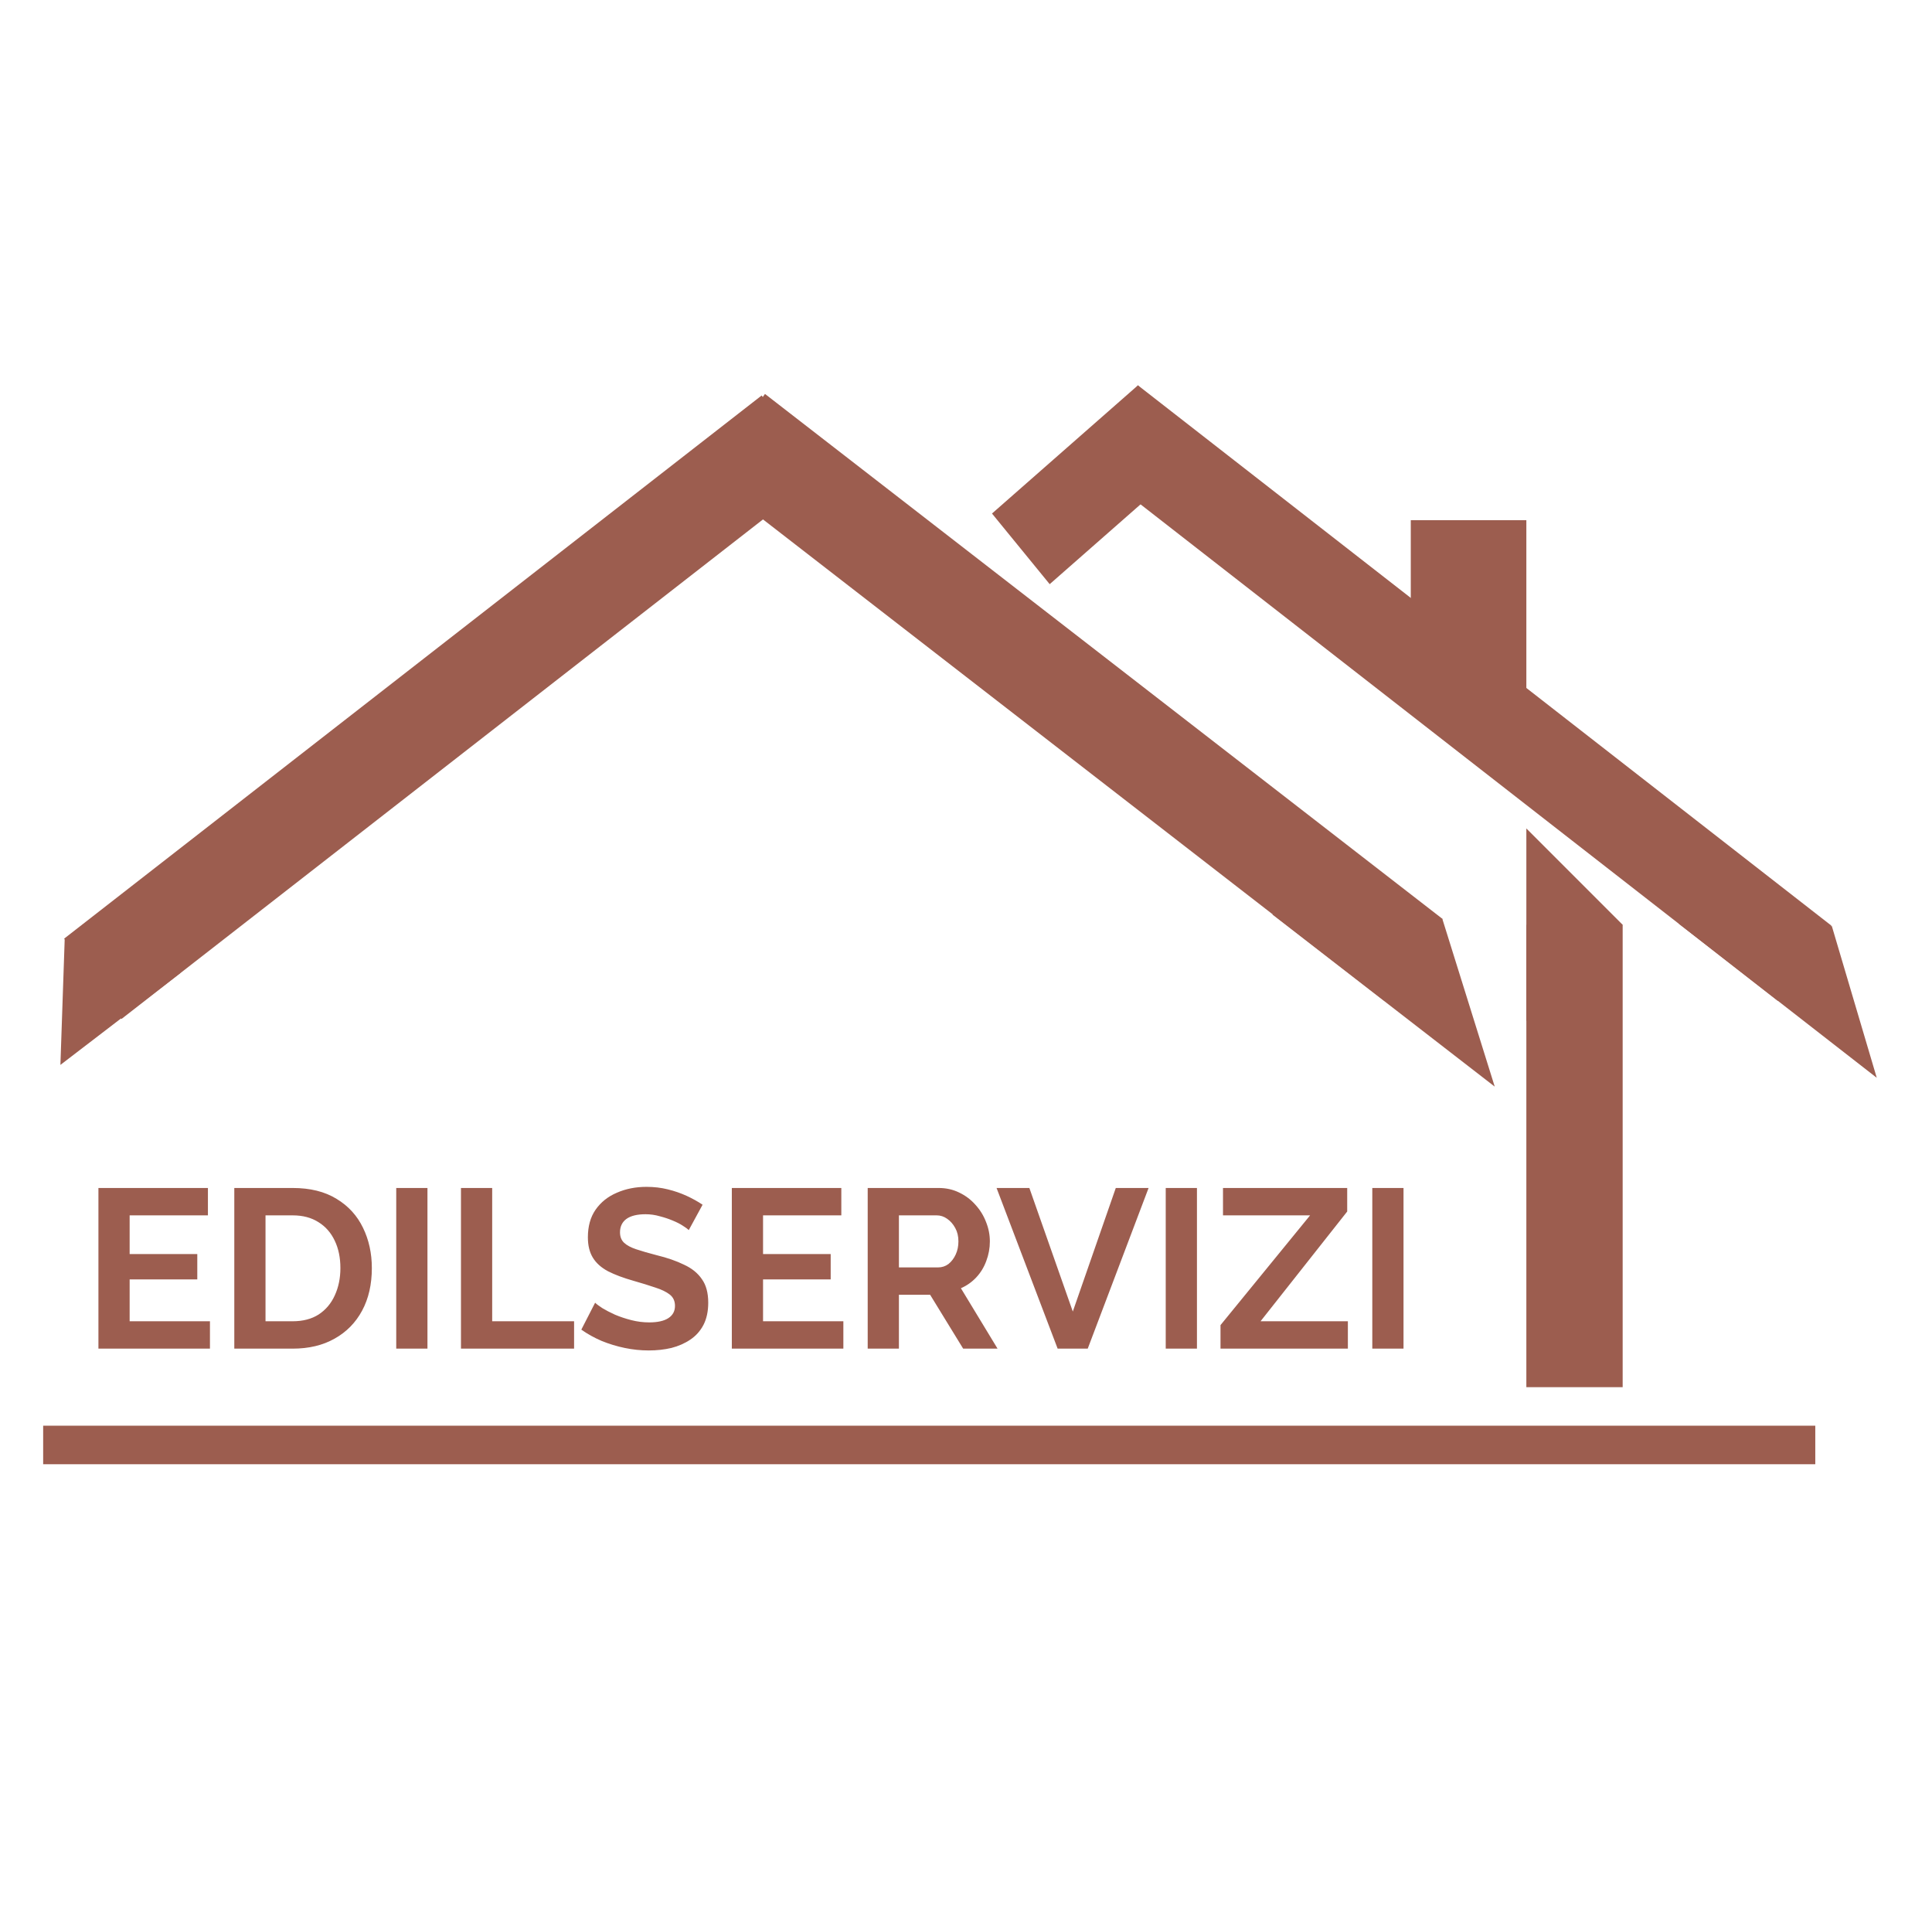
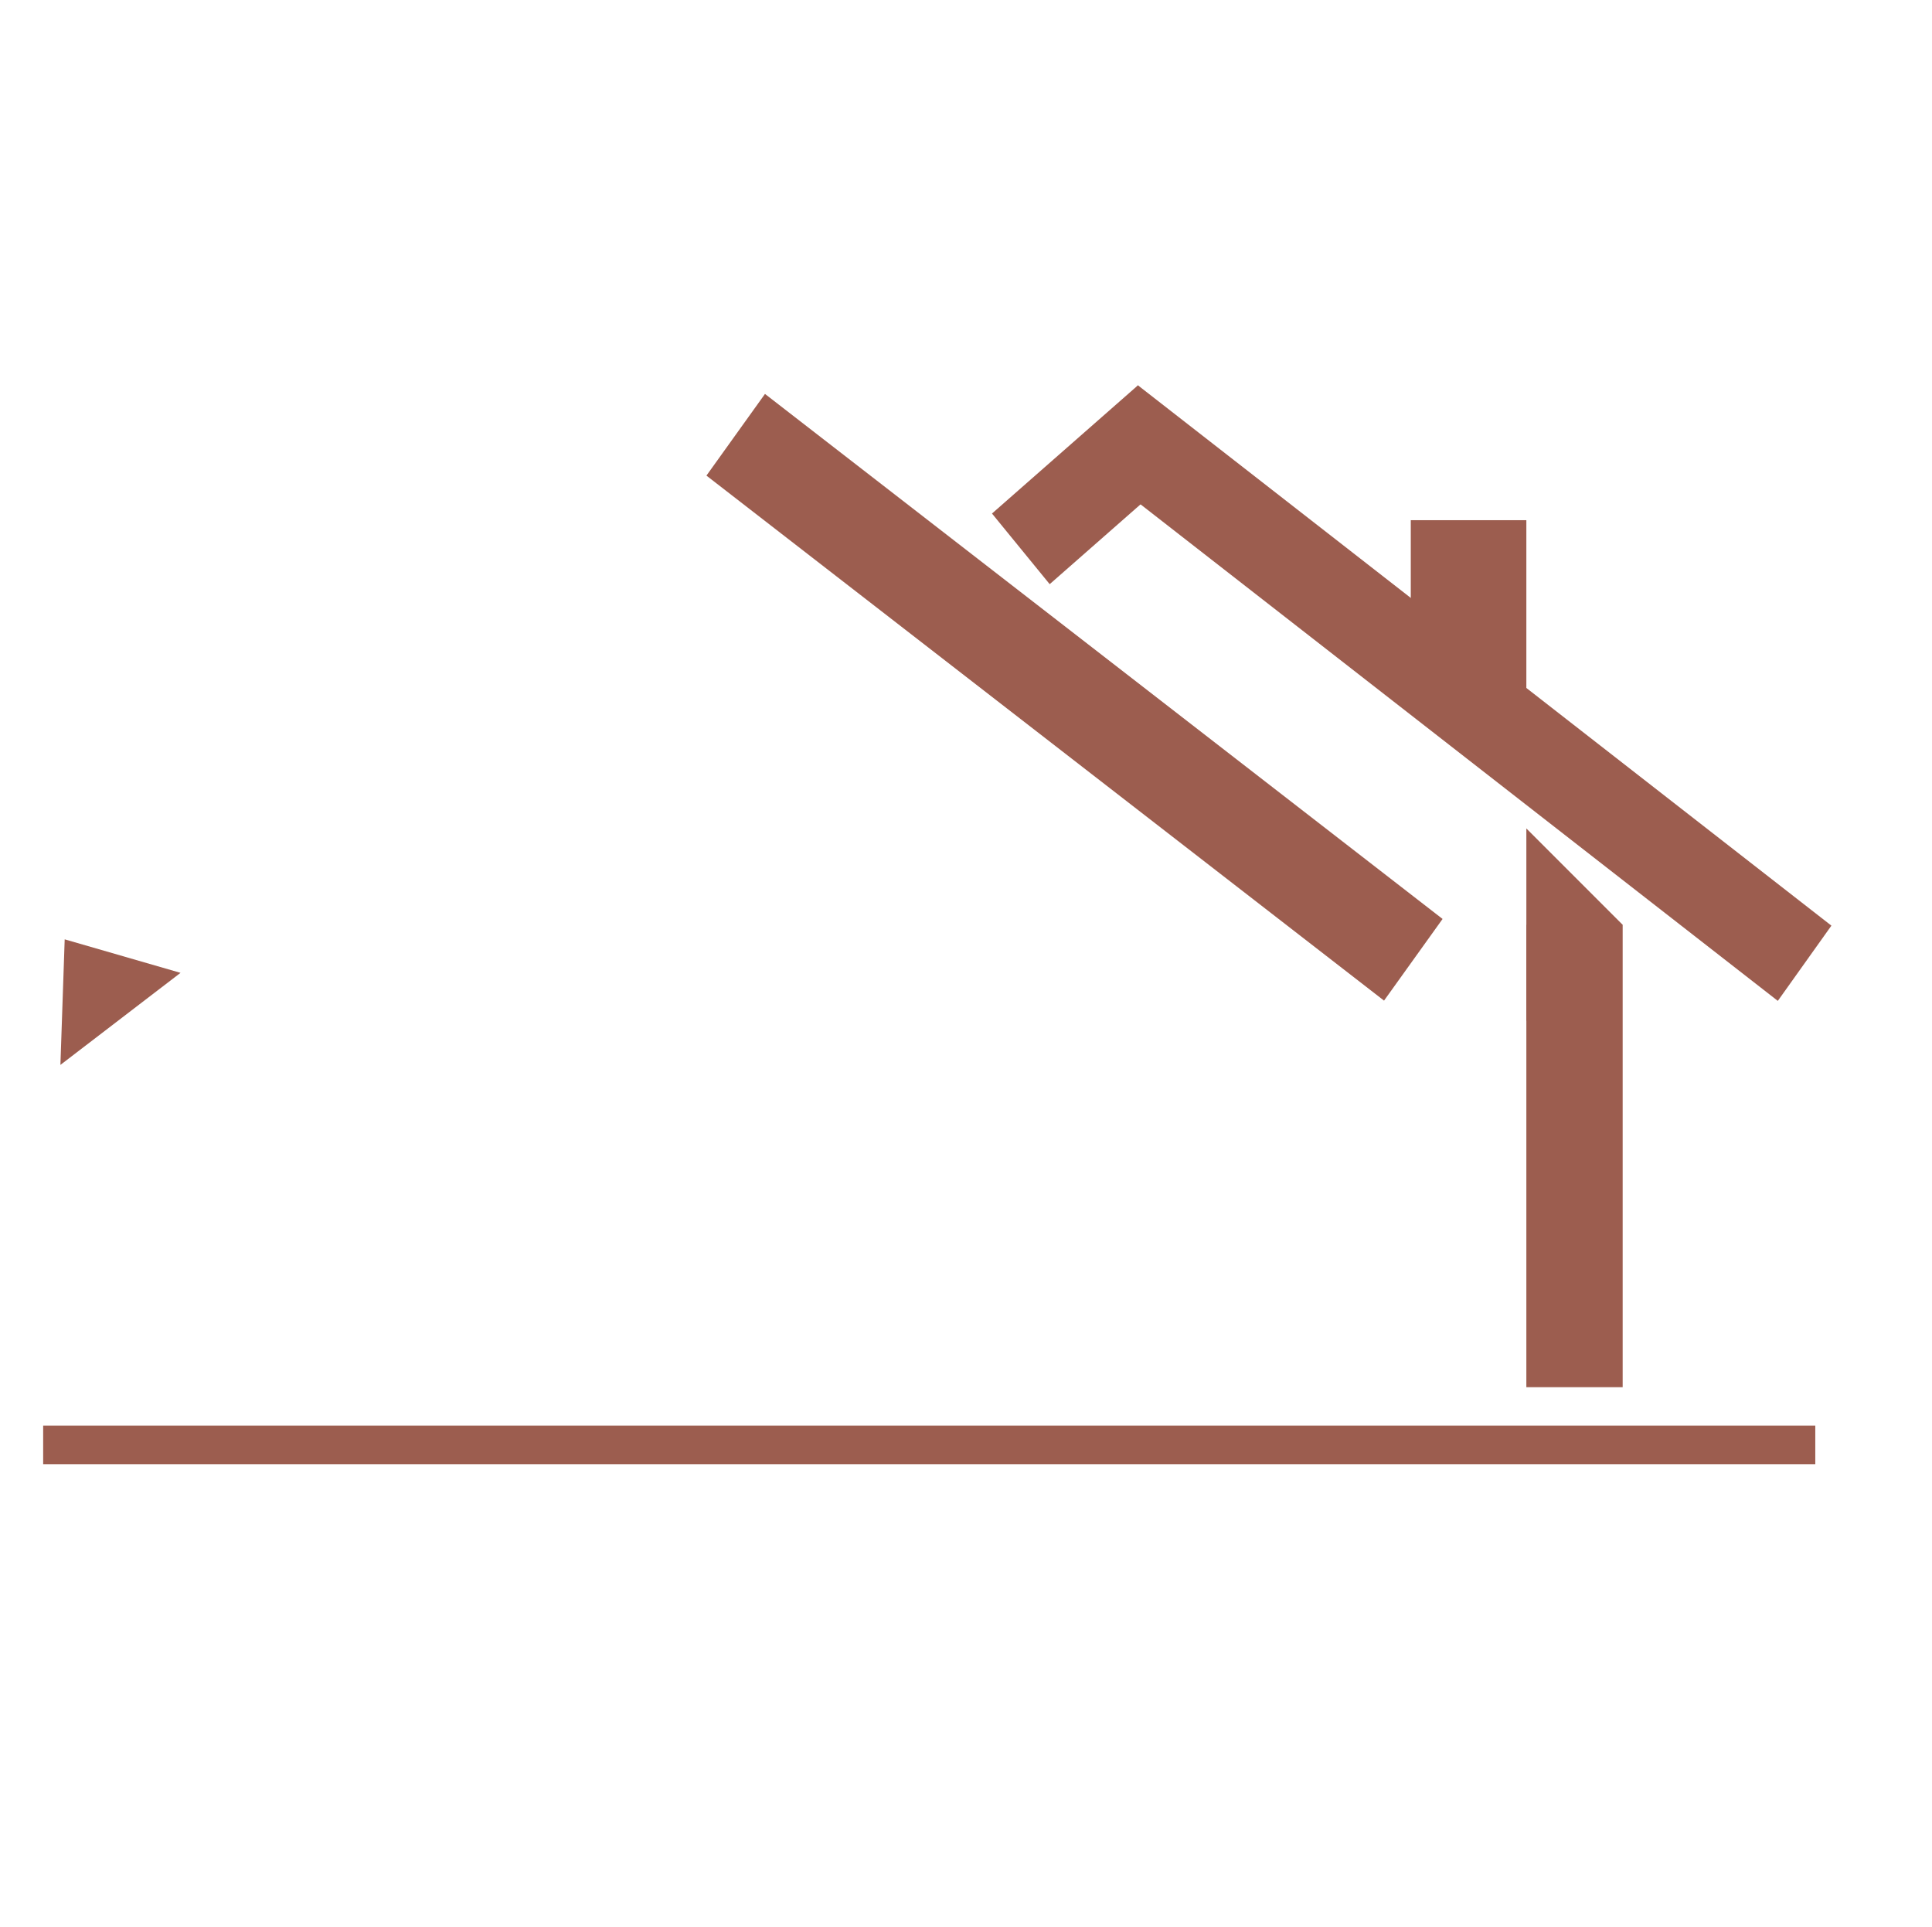
<svg xmlns="http://www.w3.org/2000/svg" width="1003" height="1000" viewBox="0 0 1003 1000" fill="none">
  <path d="M842.407 480H792.407V720H842.407V480Z" fill="#9C5D4F" />
  <path d="M620.714 236.667L590.762 200L514.994 266.543L544.947 303.209L620.714 236.667Z" fill="#9C5D4F" />
  <path d="M922.953 519.5L950.776 480.449L590.761 200.001L562.937 239.052L922.953 519.5Z" fill="#9C5D4F" />
  <path d="M792.407 270H732.407V370H792.407V270Z" fill="#9C5D4F" />
  <path d="M942.407 760V740H22.407V760H942.407Z" fill="#9C5D4F" />
-   <path d="M425.161 246.986L395.415 205.269L33.292 487.196L63.038 528.913L425.161 246.986Z" fill="#9C5D4F" />
  <path d="M718.524 519.363L748.916 476.973L397.14 204.465L366.747 246.855L718.524 519.363Z" fill="#9C5D4F" />
  <path d="M792.407 430L842.407 480L792.407 530V430Z" fill="#9C5D4F" />
-   <path d="M660.506 474.618L748.796 476.954L775.99 564.001L660.506 474.618Z" fill="#9C5D4F" />
-   <path d="M871.514 479.397L951.003 480.693L974.322 559.425L871.514 479.397Z" fill="#9C5D4F" />
  <path d="M31.36 552.732L33.585 487.56L93.717 504.946L31.36 552.732Z" fill="#9C5D4F" />
-   <path d="M109 685.789V700H51.098V616.612H107.943V630.823H67.306V650.907H102.423V664.061H67.306V685.789H109ZM121.636 700V616.612H151.937C161.02 616.612 168.615 618.491 174.722 622.25C180.829 625.93 185.41 630.941 188.464 637.283C191.517 643.547 193.044 650.515 193.044 658.189C193.044 666.645 191.361 674.005 187.994 680.269C184.627 686.533 179.851 691.387 173.665 694.832C167.558 698.277 160.315 700 151.937 700H121.636ZM176.719 658.189C176.719 652.786 175.74 648.049 173.783 643.977C171.825 639.828 169.006 636.617 165.326 634.347C161.646 631.998 157.183 630.823 151.937 630.823H137.844V685.789H151.937C157.262 685.789 161.764 684.614 165.444 682.265C169.124 679.838 171.903 676.55 173.783 672.4C175.74 668.172 176.719 663.435 176.719 658.189ZM205.707 700V616.612H221.915V700H205.707ZM239.313 700V616.612H255.521V685.789H298.037V700H239.313ZM357.581 638.457C357.033 637.909 356.015 637.165 354.527 636.226C353.118 635.286 351.356 634.386 349.242 633.525C347.206 632.663 344.975 631.919 342.548 631.293C340.12 630.588 337.654 630.236 335.148 630.236C330.764 630.236 327.436 631.058 325.165 632.702C322.973 634.347 321.877 636.657 321.877 639.632C321.877 641.903 322.582 643.703 323.991 645.034C325.4 646.366 327.514 647.501 330.333 648.44C333.152 649.38 336.675 650.398 340.903 651.494C346.384 652.825 351.121 654.469 355.115 656.427C359.186 658.306 362.279 660.812 364.393 663.944C366.585 666.997 367.681 671.069 367.681 676.158C367.681 680.621 366.859 684.458 365.215 687.668C363.571 690.8 361.3 693.345 358.403 695.302C355.506 697.26 352.218 698.708 348.537 699.648C344.857 700.509 340.943 700.94 336.793 700.94C332.643 700.94 328.493 700.509 324.343 699.648C320.193 698.786 316.2 697.573 312.364 696.007C308.527 694.363 305.004 692.405 301.793 690.134L308.958 676.158C309.662 676.863 310.915 677.802 312.716 678.977C314.517 680.073 316.709 681.208 319.293 682.383C321.877 683.479 324.696 684.419 327.749 685.202C330.803 685.985 333.896 686.376 337.028 686.376C341.412 686.376 344.74 685.632 347.011 684.145C349.281 682.657 350.417 680.543 350.417 677.802C350.417 675.297 349.516 673.339 347.715 671.93C345.914 670.521 343.409 669.307 340.199 668.289C336.988 667.193 333.191 666.018 328.806 664.766C323.56 663.278 319.176 661.634 315.652 659.833C312.129 657.954 309.506 655.605 307.783 652.786C306.061 649.967 305.199 646.444 305.199 642.216C305.199 636.5 306.53 631.724 309.192 627.887C311.933 623.972 315.613 621.036 320.233 619.079C324.852 617.043 329.981 616.025 335.618 616.025C339.533 616.025 343.213 616.456 346.658 617.317C350.182 618.178 353.47 619.313 356.524 620.723C359.578 622.132 362.318 623.659 364.745 625.303L357.581 638.457ZM437.831 685.789V700H379.929V616.612H436.774V630.823H396.137V650.907H431.254V664.061H396.137V685.789H437.831ZM450.466 700V616.612H487.345C491.182 616.612 494.705 617.395 497.915 618.961C501.204 620.527 504.023 622.641 506.372 625.303C508.799 627.965 510.639 630.941 511.892 634.229C513.223 637.518 513.888 640.885 513.888 644.33C513.888 647.853 513.262 651.259 512.009 654.548C510.835 657.758 509.112 660.577 506.841 663.004C504.571 665.431 501.909 667.31 498.855 668.641L517.881 700H500.029L482.882 672.047H466.674V700H450.466ZM466.674 657.836H486.993C489.028 657.836 490.829 657.249 492.395 656.075C493.961 654.822 495.214 653.178 496.154 651.142C497.093 649.106 497.563 646.835 497.563 644.33C497.563 641.668 497.015 639.358 495.919 637.4C494.823 635.365 493.413 633.759 491.691 632.585C490.046 631.411 488.246 630.823 486.288 630.823H466.674V657.836ZM534.395 616.612L556.945 680.739L579.26 616.612H596.29L564.696 700H549.076L517.365 616.612H534.395ZM605.19 700V616.612H621.398V700H605.19ZM633.628 687.785L680.137 630.823H634.92V616.612H699.399V628.827L654.416 685.789H699.751V700H633.628V687.785ZM712.43 700V616.612H728.638V700H712.43Z" fill="#9C5D4F" />
</svg>